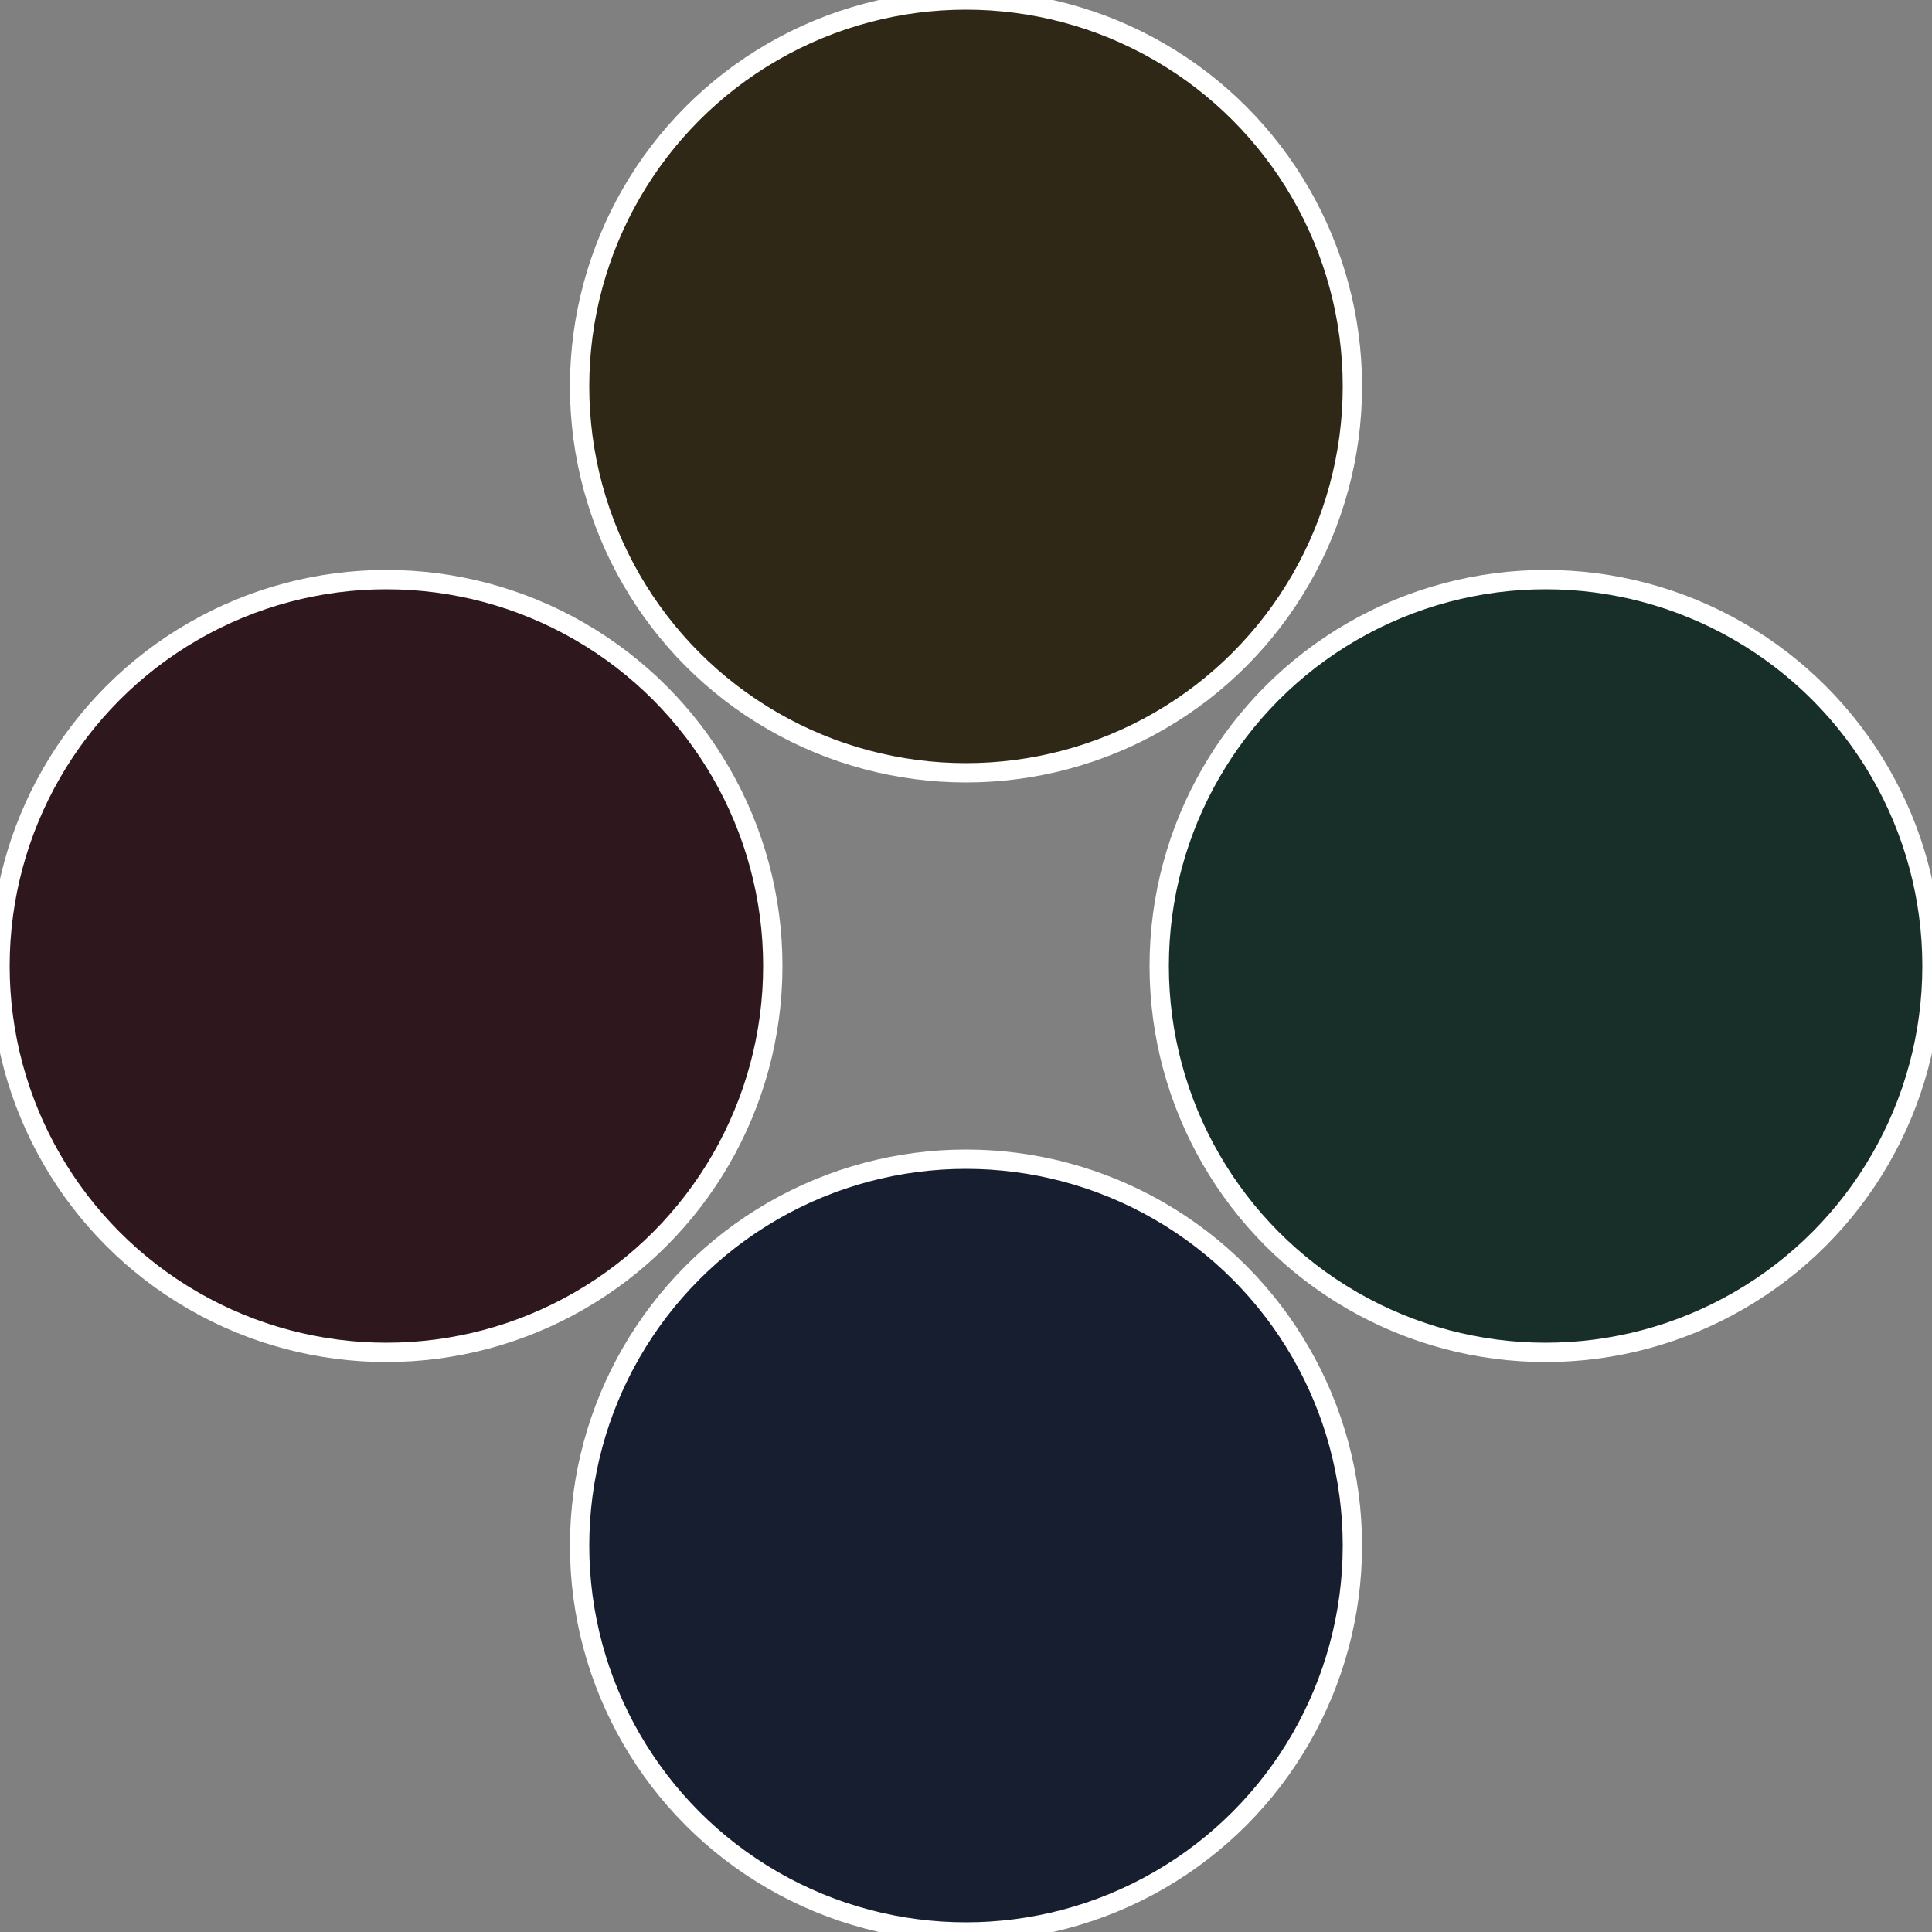
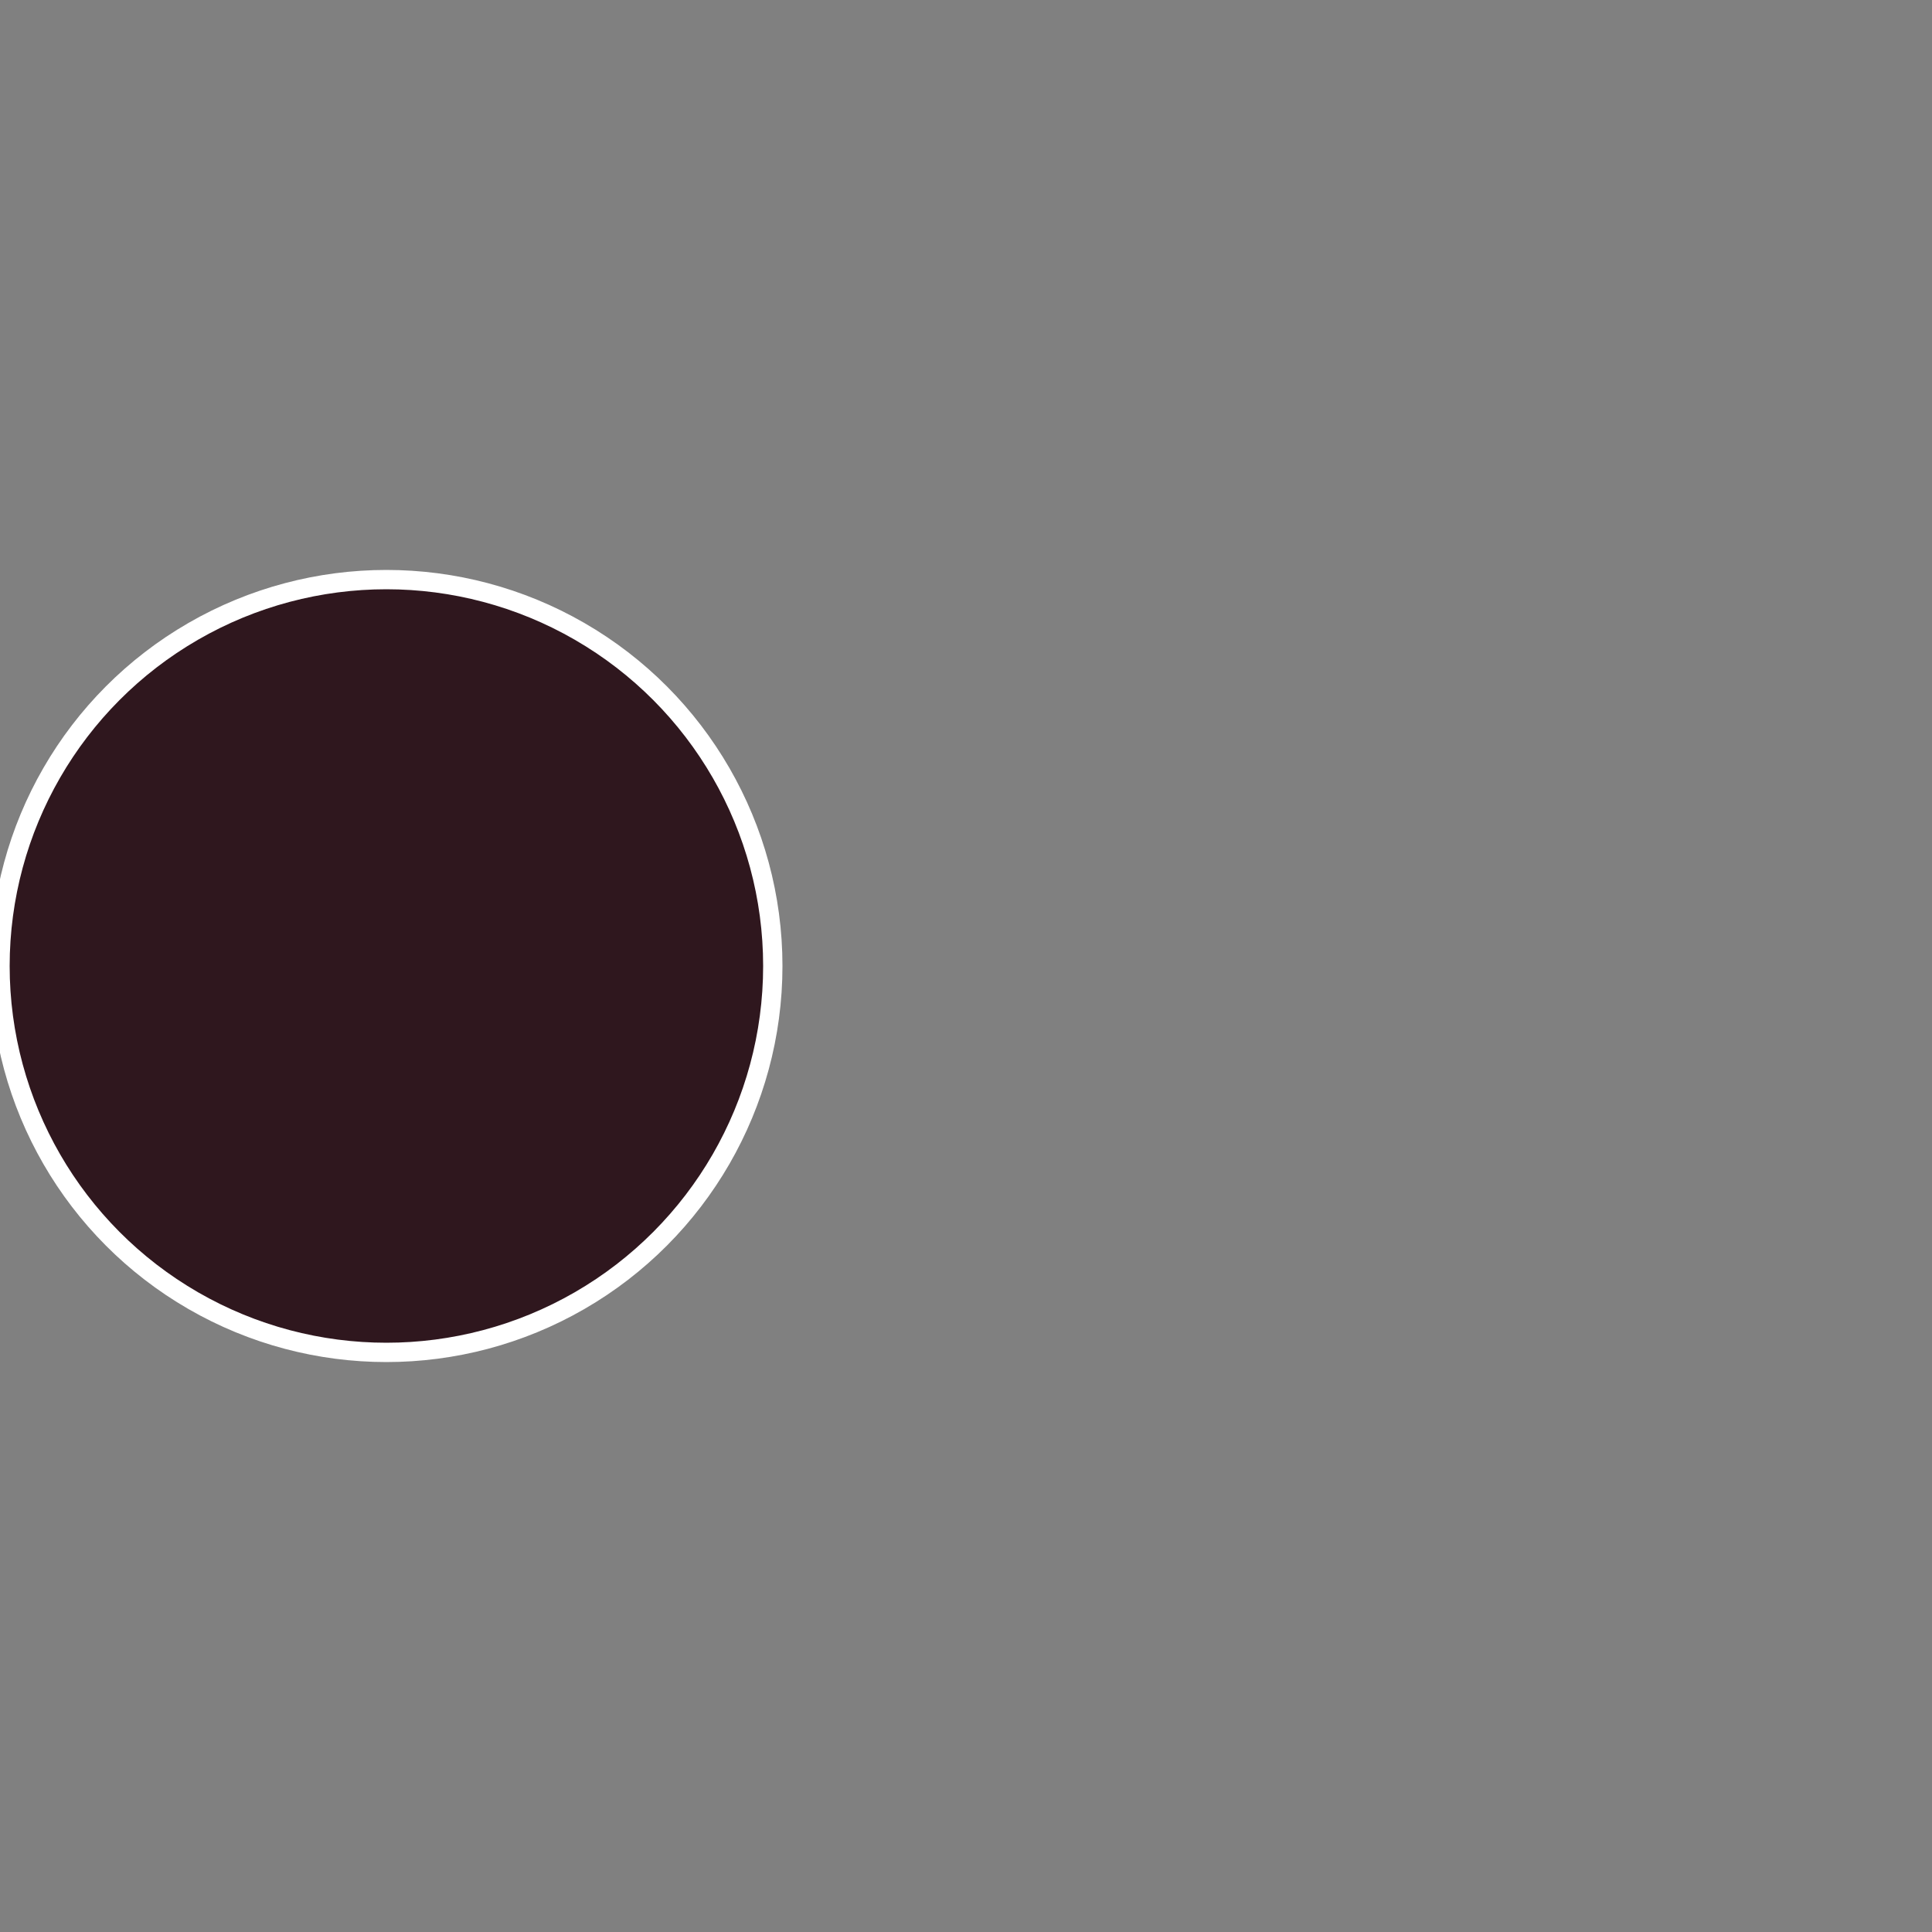
<svg xmlns="http://www.w3.org/2000/svg" width="500" height="500" viewBox="-1 -1 2 2">
  <rect x="-1" y="-1" width="2" height="2" fill="#808080" stroke="none" />
-   <circle cx="0.6" cy="0" r="0.4" fill="#172f28" stroke="#fff" stroke-width="1%" />
-   <circle cx="3.6739403974421E-17" cy="0.6" r="0.4" fill="#171e2f" stroke="#fff" stroke-width="1%" />
  <circle cx="-0.6" cy="7.3478807948841E-17" r="0.4" fill="#2f171e" stroke="#fff" stroke-width="1%" />
-   <circle cx="-1.1021821192326E-16" cy="-0.6" r="0.4" fill="#2f2817" stroke="#fff" stroke-width="1%" />
</svg>